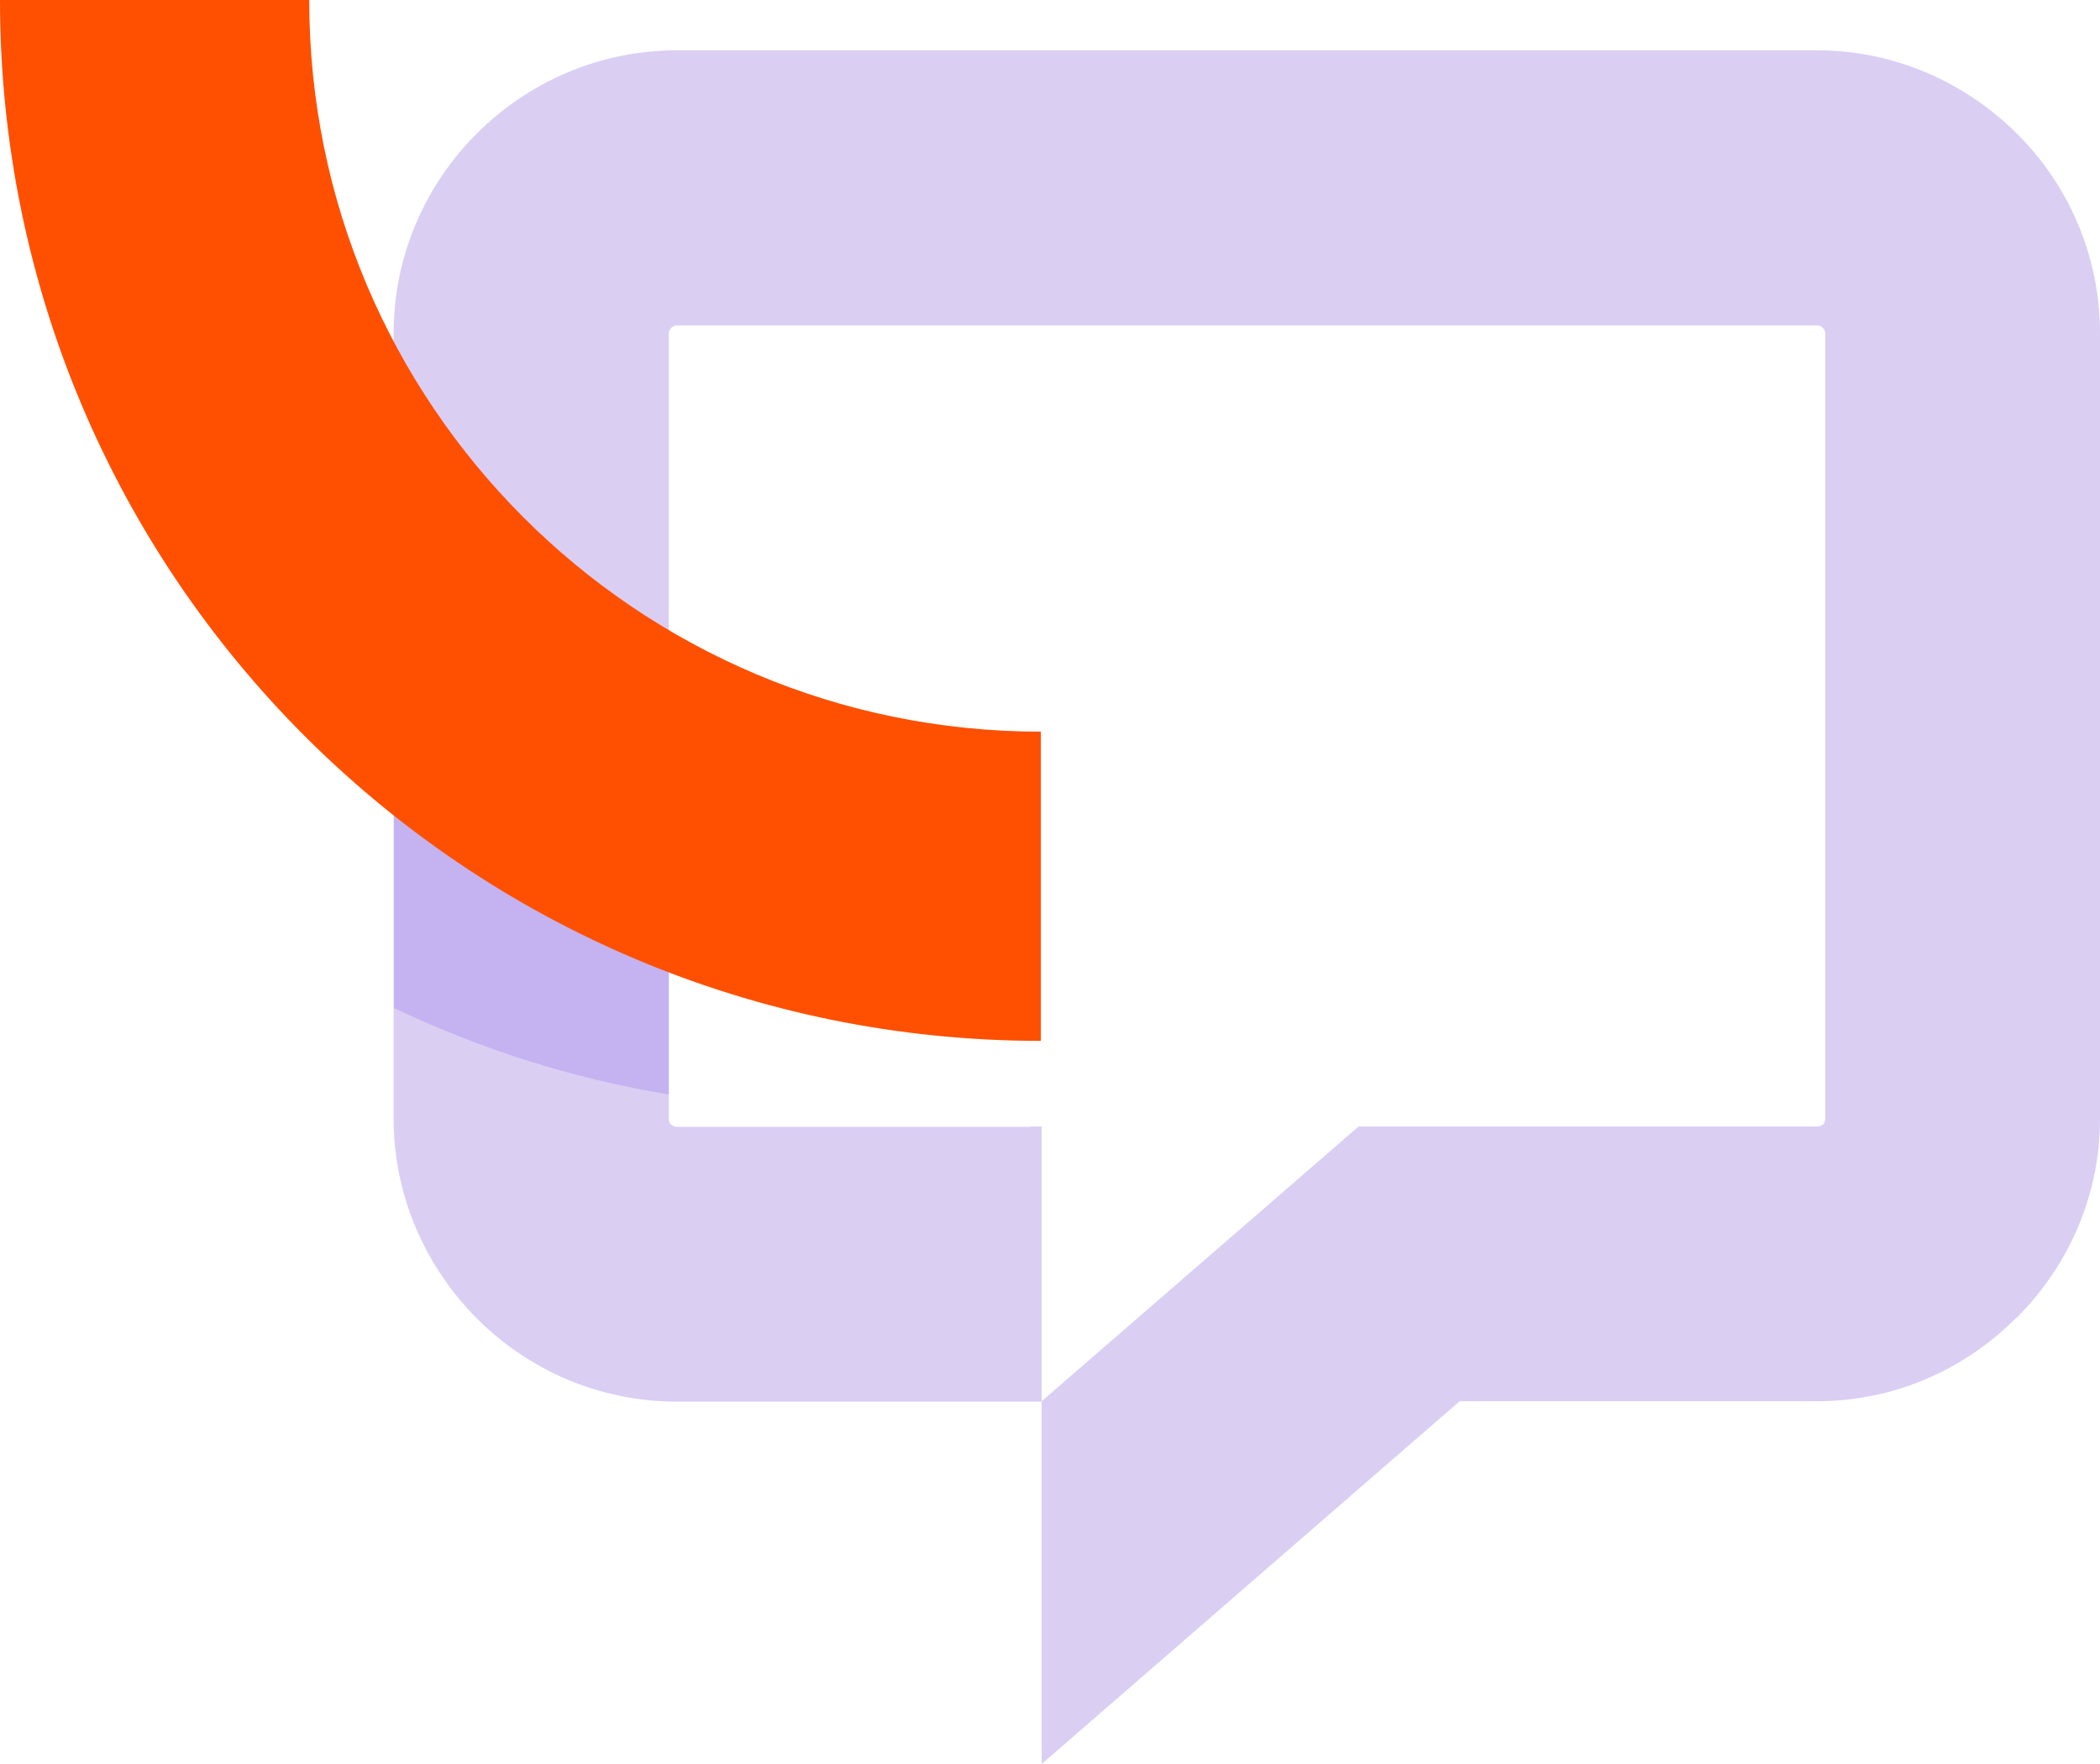
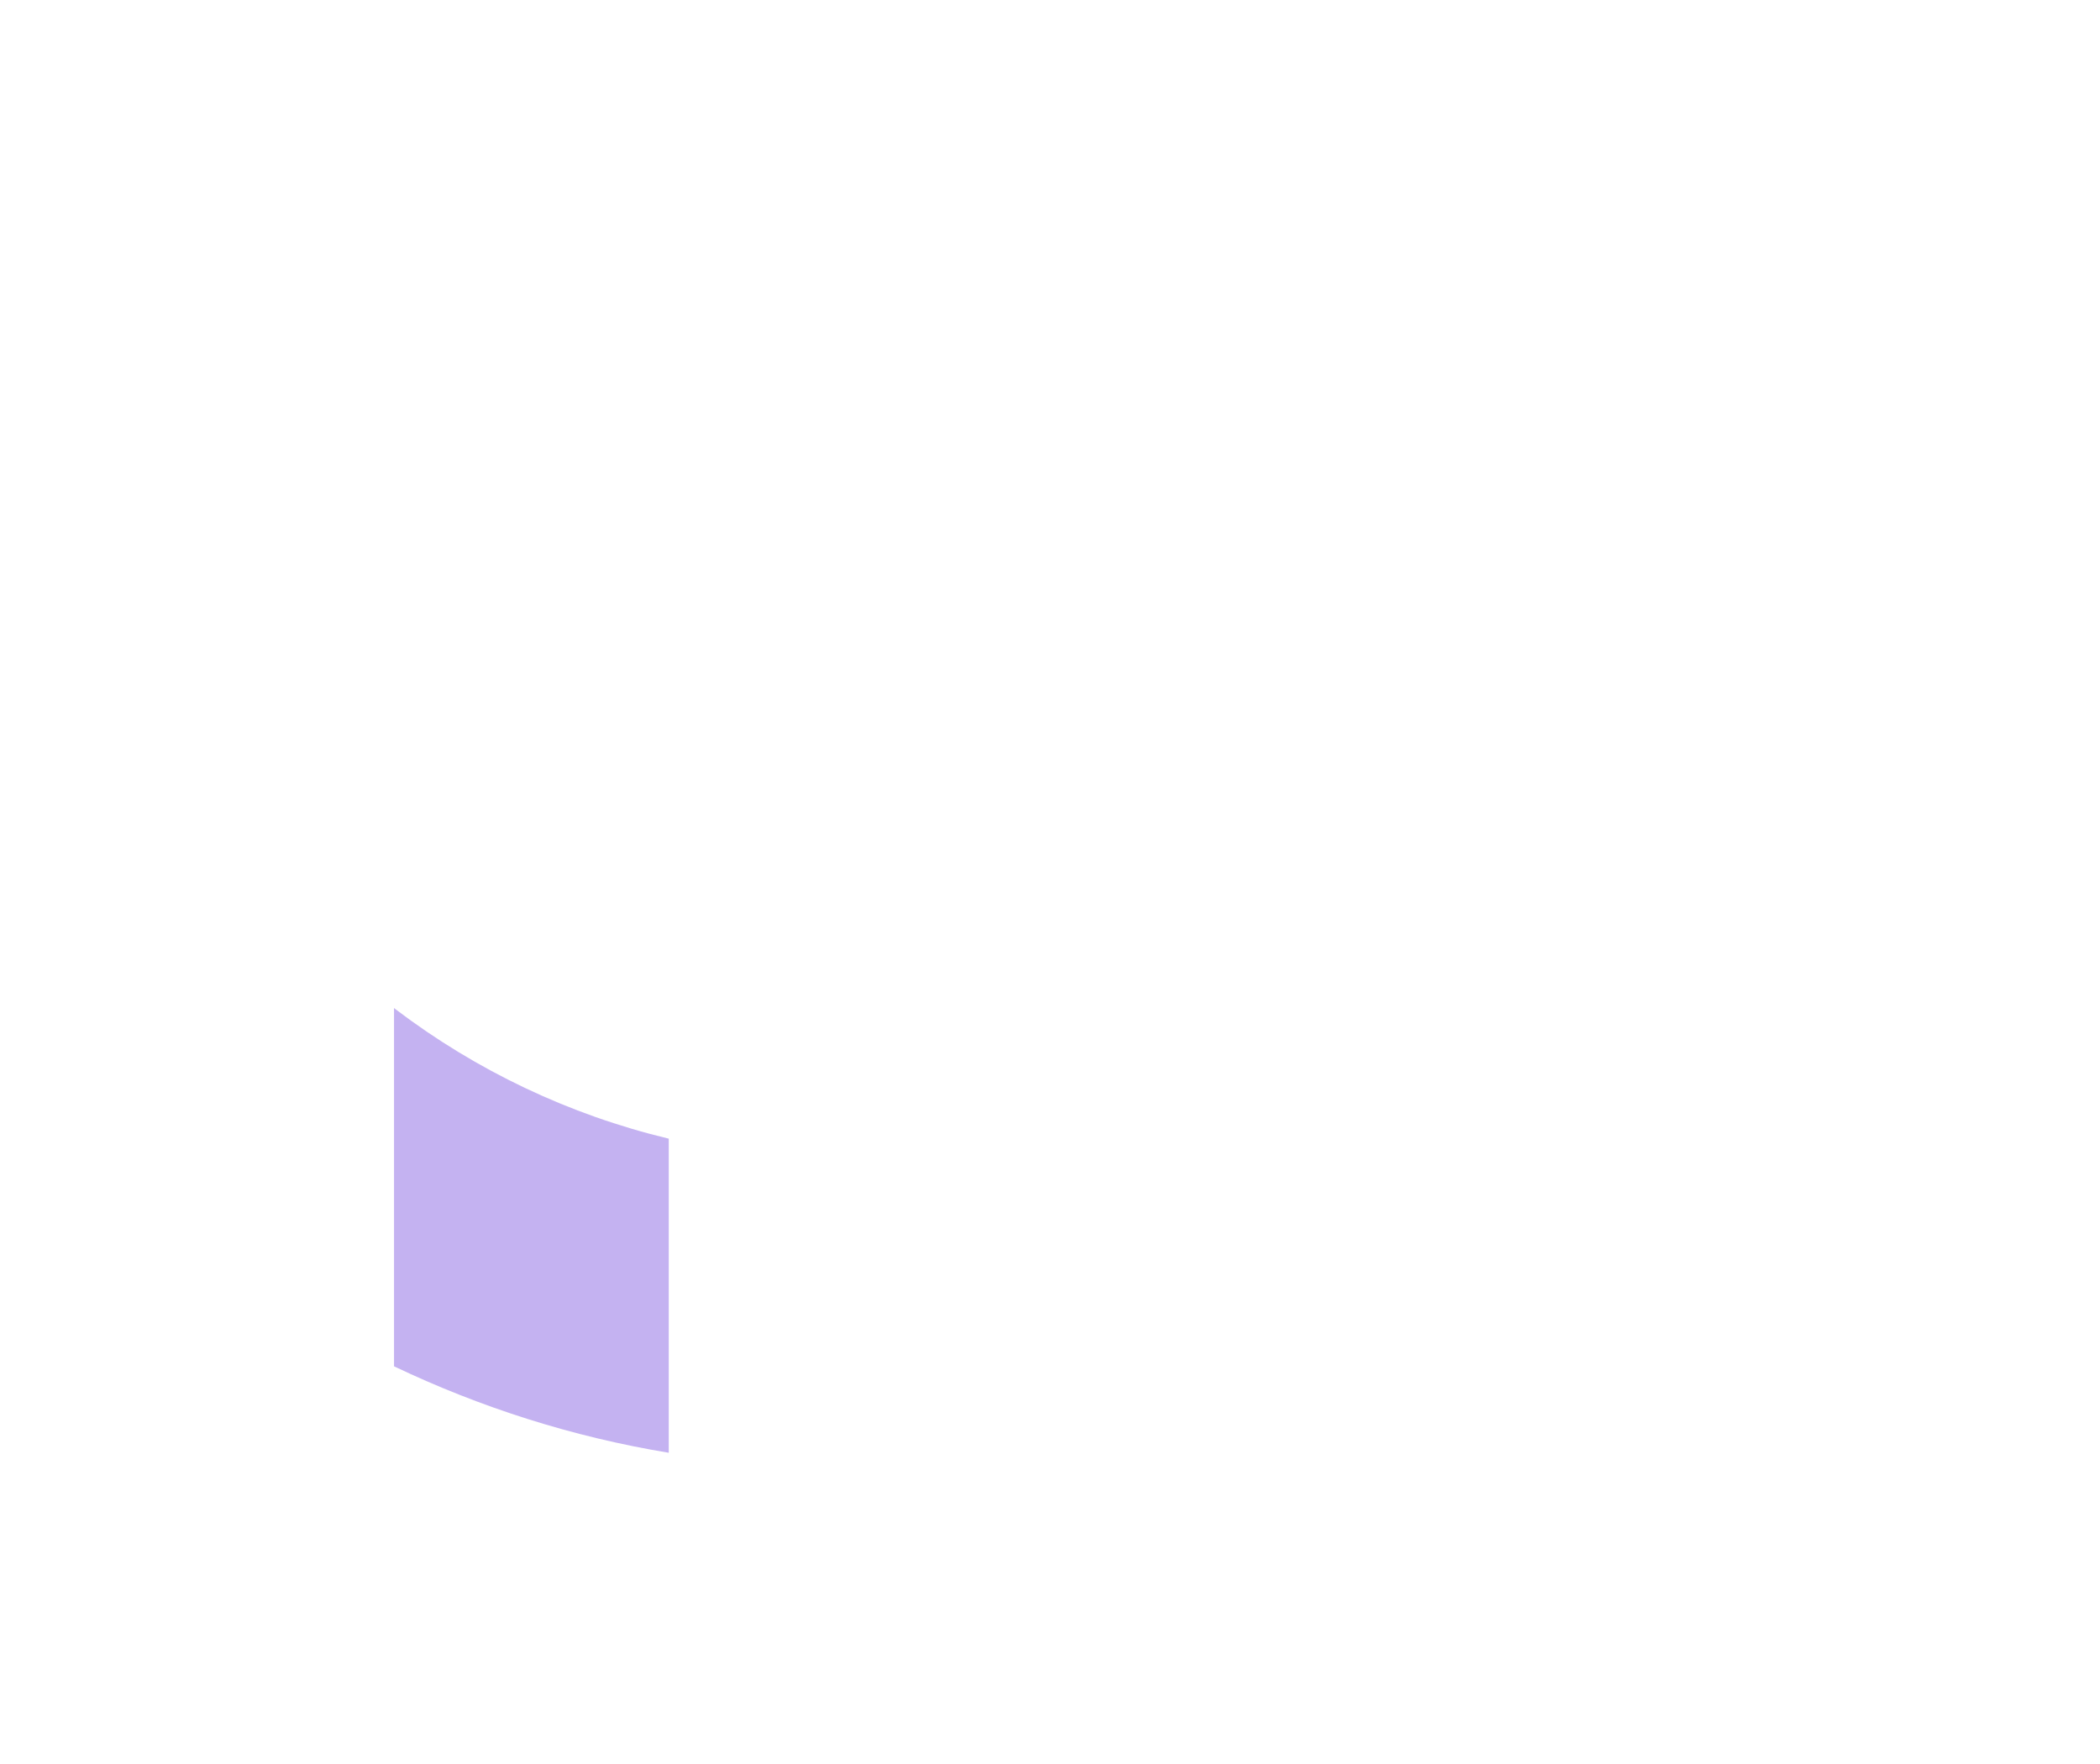
<svg xmlns="http://www.w3.org/2000/svg" id="Layer_1" viewBox="0 0 517.5 434.7">
  <defs>
    <style>      .st0 {        fill: #dacef3;      }      .st1 {        fill: #c4b2f1;      }      .st2 {        fill: #fe5000;      }    </style>
  </defs>
  <g id="Warstwa_x5F_1">
-     <path class="st0" d="M256.6,345.4h-89.8c-19.2,0-36.6-7.8-49.3-20.5h0c-12.7-12.8-20.5-30.2-20.5-49.3V82.2c0-19.2,7.8-36.6,20.5-49.3,12.6-12.6,30.1-20.5,49.3-20.5h281c19.1,0,36.5,7.9,49.2,20.5h0c12.6,12.5,20.5,30,20.5,49.2v193.5c0,19.1-7.8,36.4-20.5,49.1h-.1c-12.7,12.8-30.1,20.6-49.1,20.6h-88.1l-103,89.4v-89.4h0,0ZM253.8,277.6h2.9v67.7l78.1-67.7h113c.6,0,1.1-.2,1.4-.5h.1c.3-.4.5-.9.5-1.5V82.2c0-.5-.2-1-.6-1.4h0c-.3-.4-.8-.6-1.4-.6H166.8c-.5,0-1,.2-1.4.6-.4.4-.6.9-.6,1.4v193.5c0,.6.2,1.1.5,1.4h.1c.4.4.9.6,1.4.6h87,0Z" />
-     <path class="st1" d="M97.1,248.4v-88.3l.5.4c19.8,15,42.6,25.9,67.2,31.8v77.4c-23.7-3.9-46.5-11.2-67.7-21.3h0Z" />
-     <path class="st2" d="M256.5,256.5c-70.8,0-135-28.7-181.4-75.1C28.7,135,0,70.8,0,0h76.2c0,49.8,20.2,94.9,52.8,127.5,32.6,32.6,77.7,52.8,127.5,52.8v76.2h0Z" />
+     <path class="st1" d="M97.1,248.4l.5.4c19.8,15,42.6,25.9,67.2,31.8v77.4c-23.7-3.9-46.5-11.2-67.7-21.3h0Z" />
  </g>
</svg>